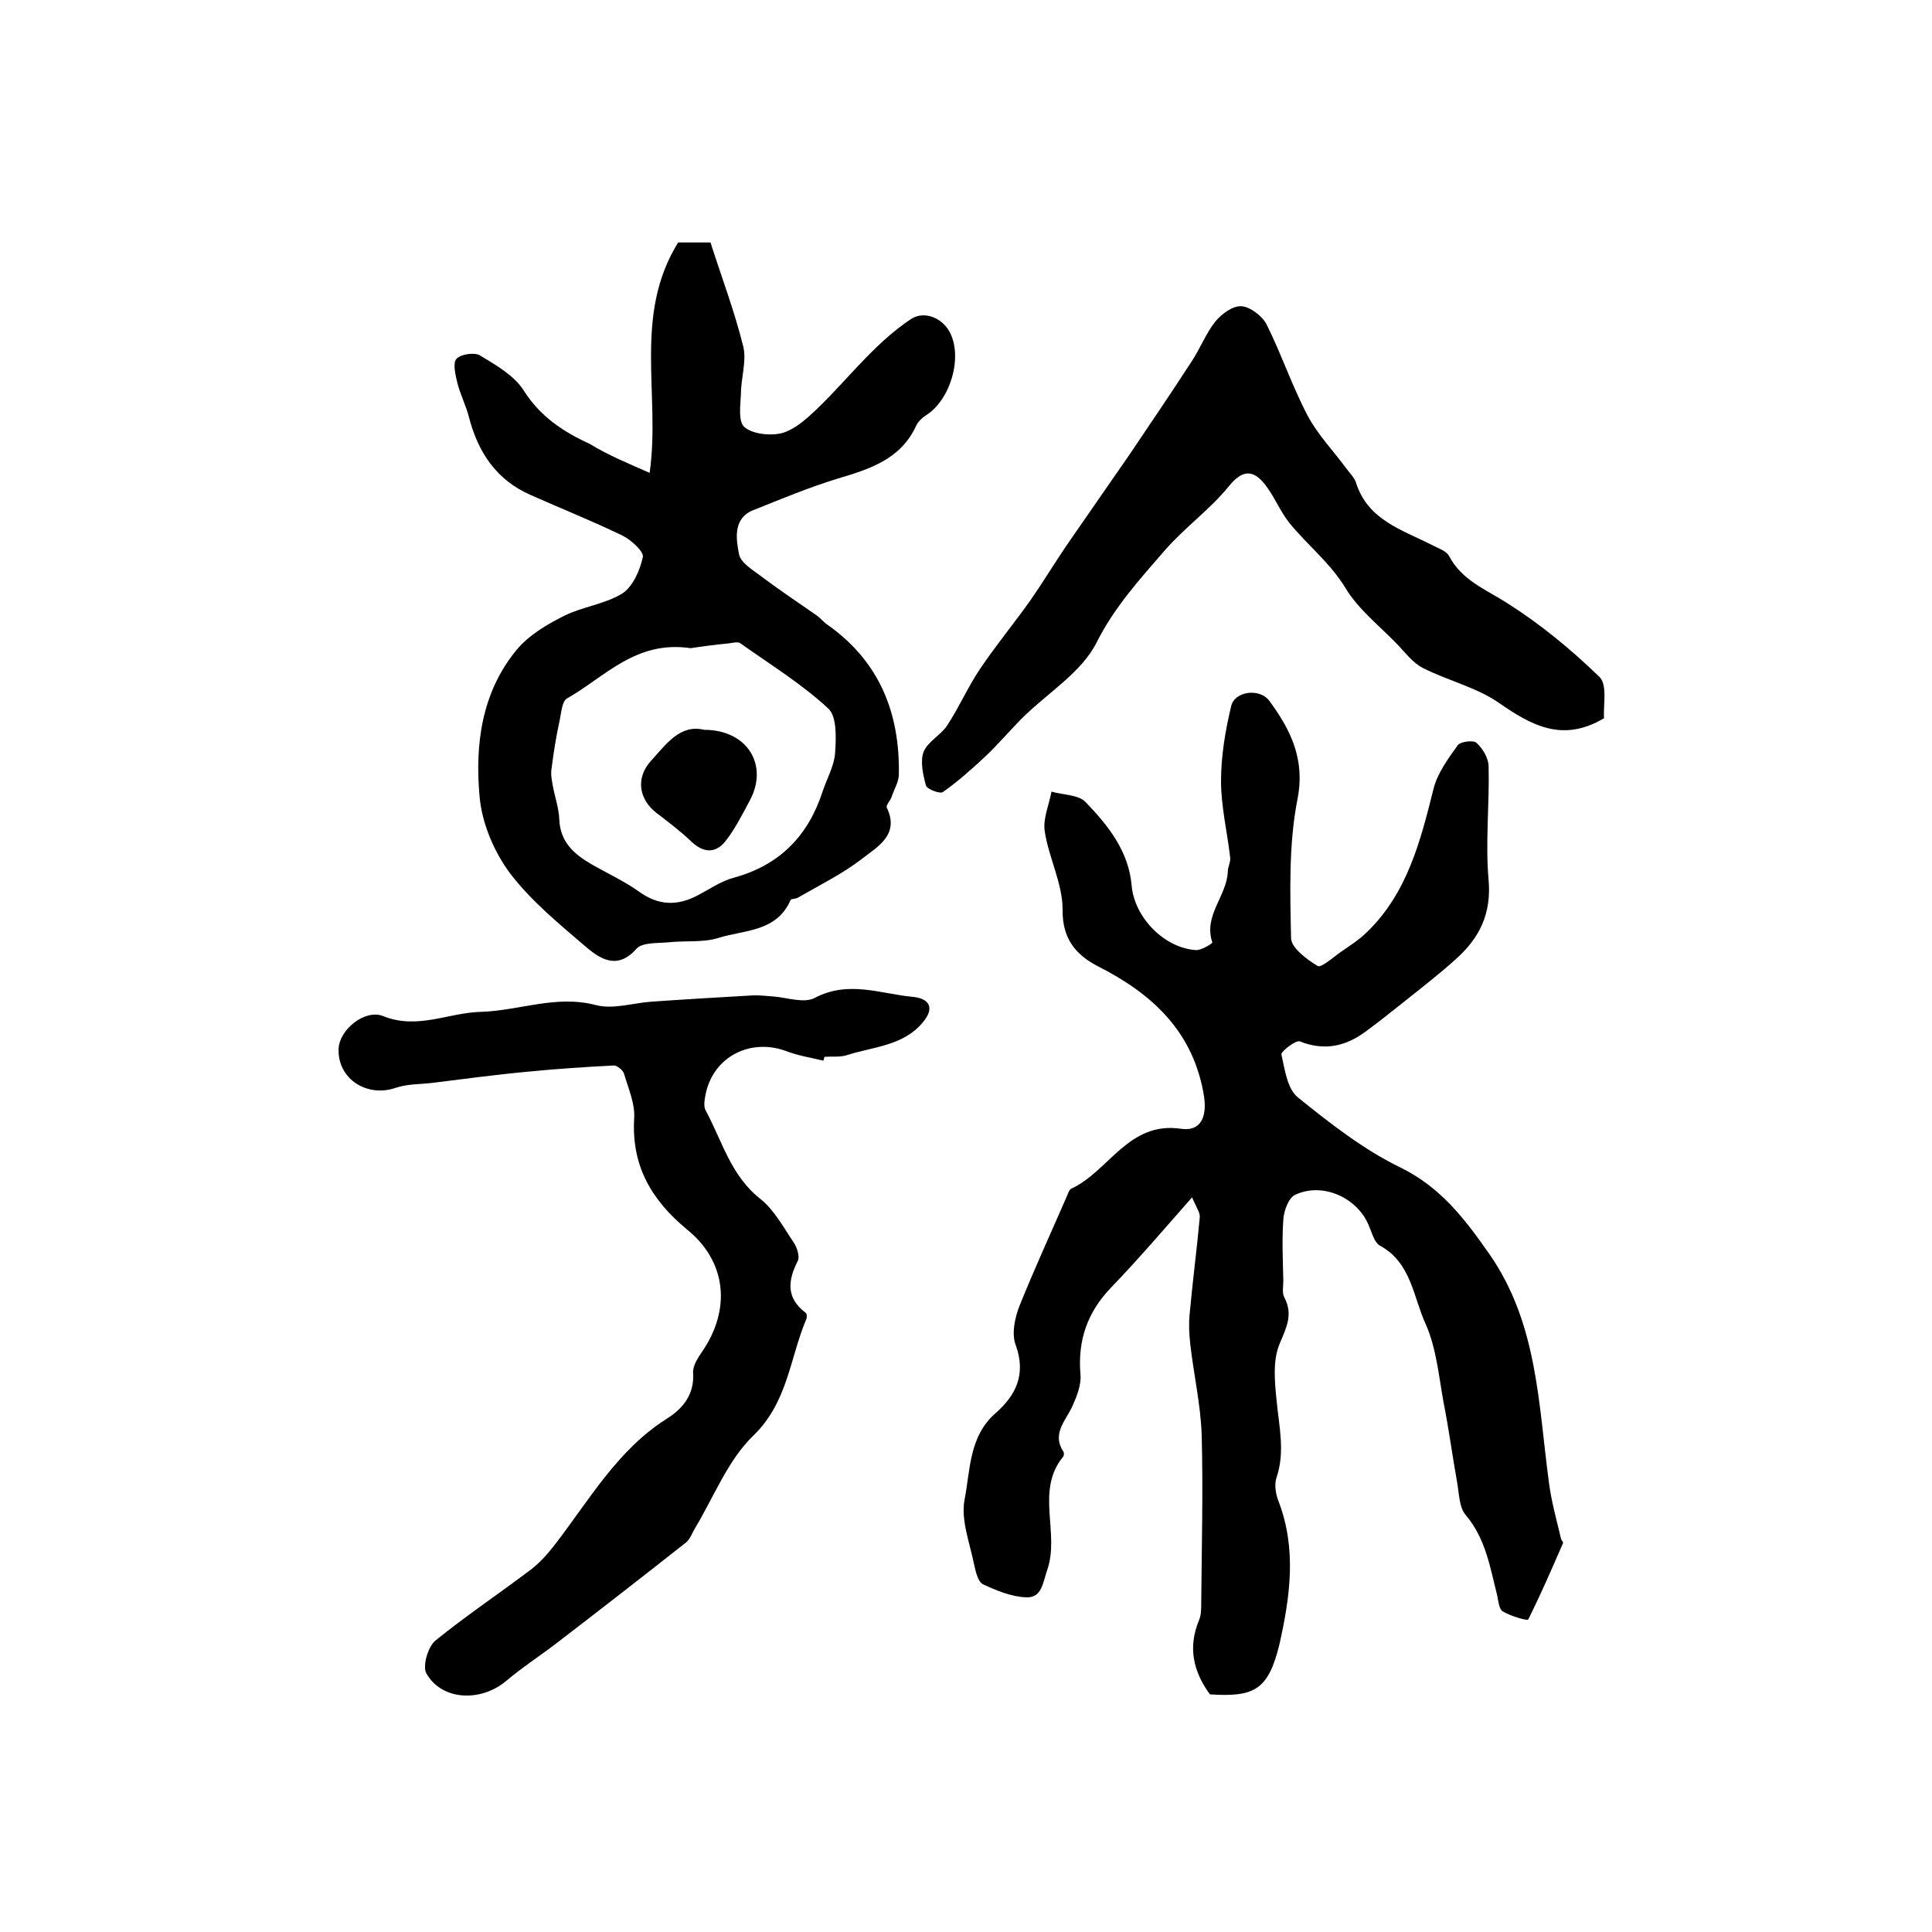
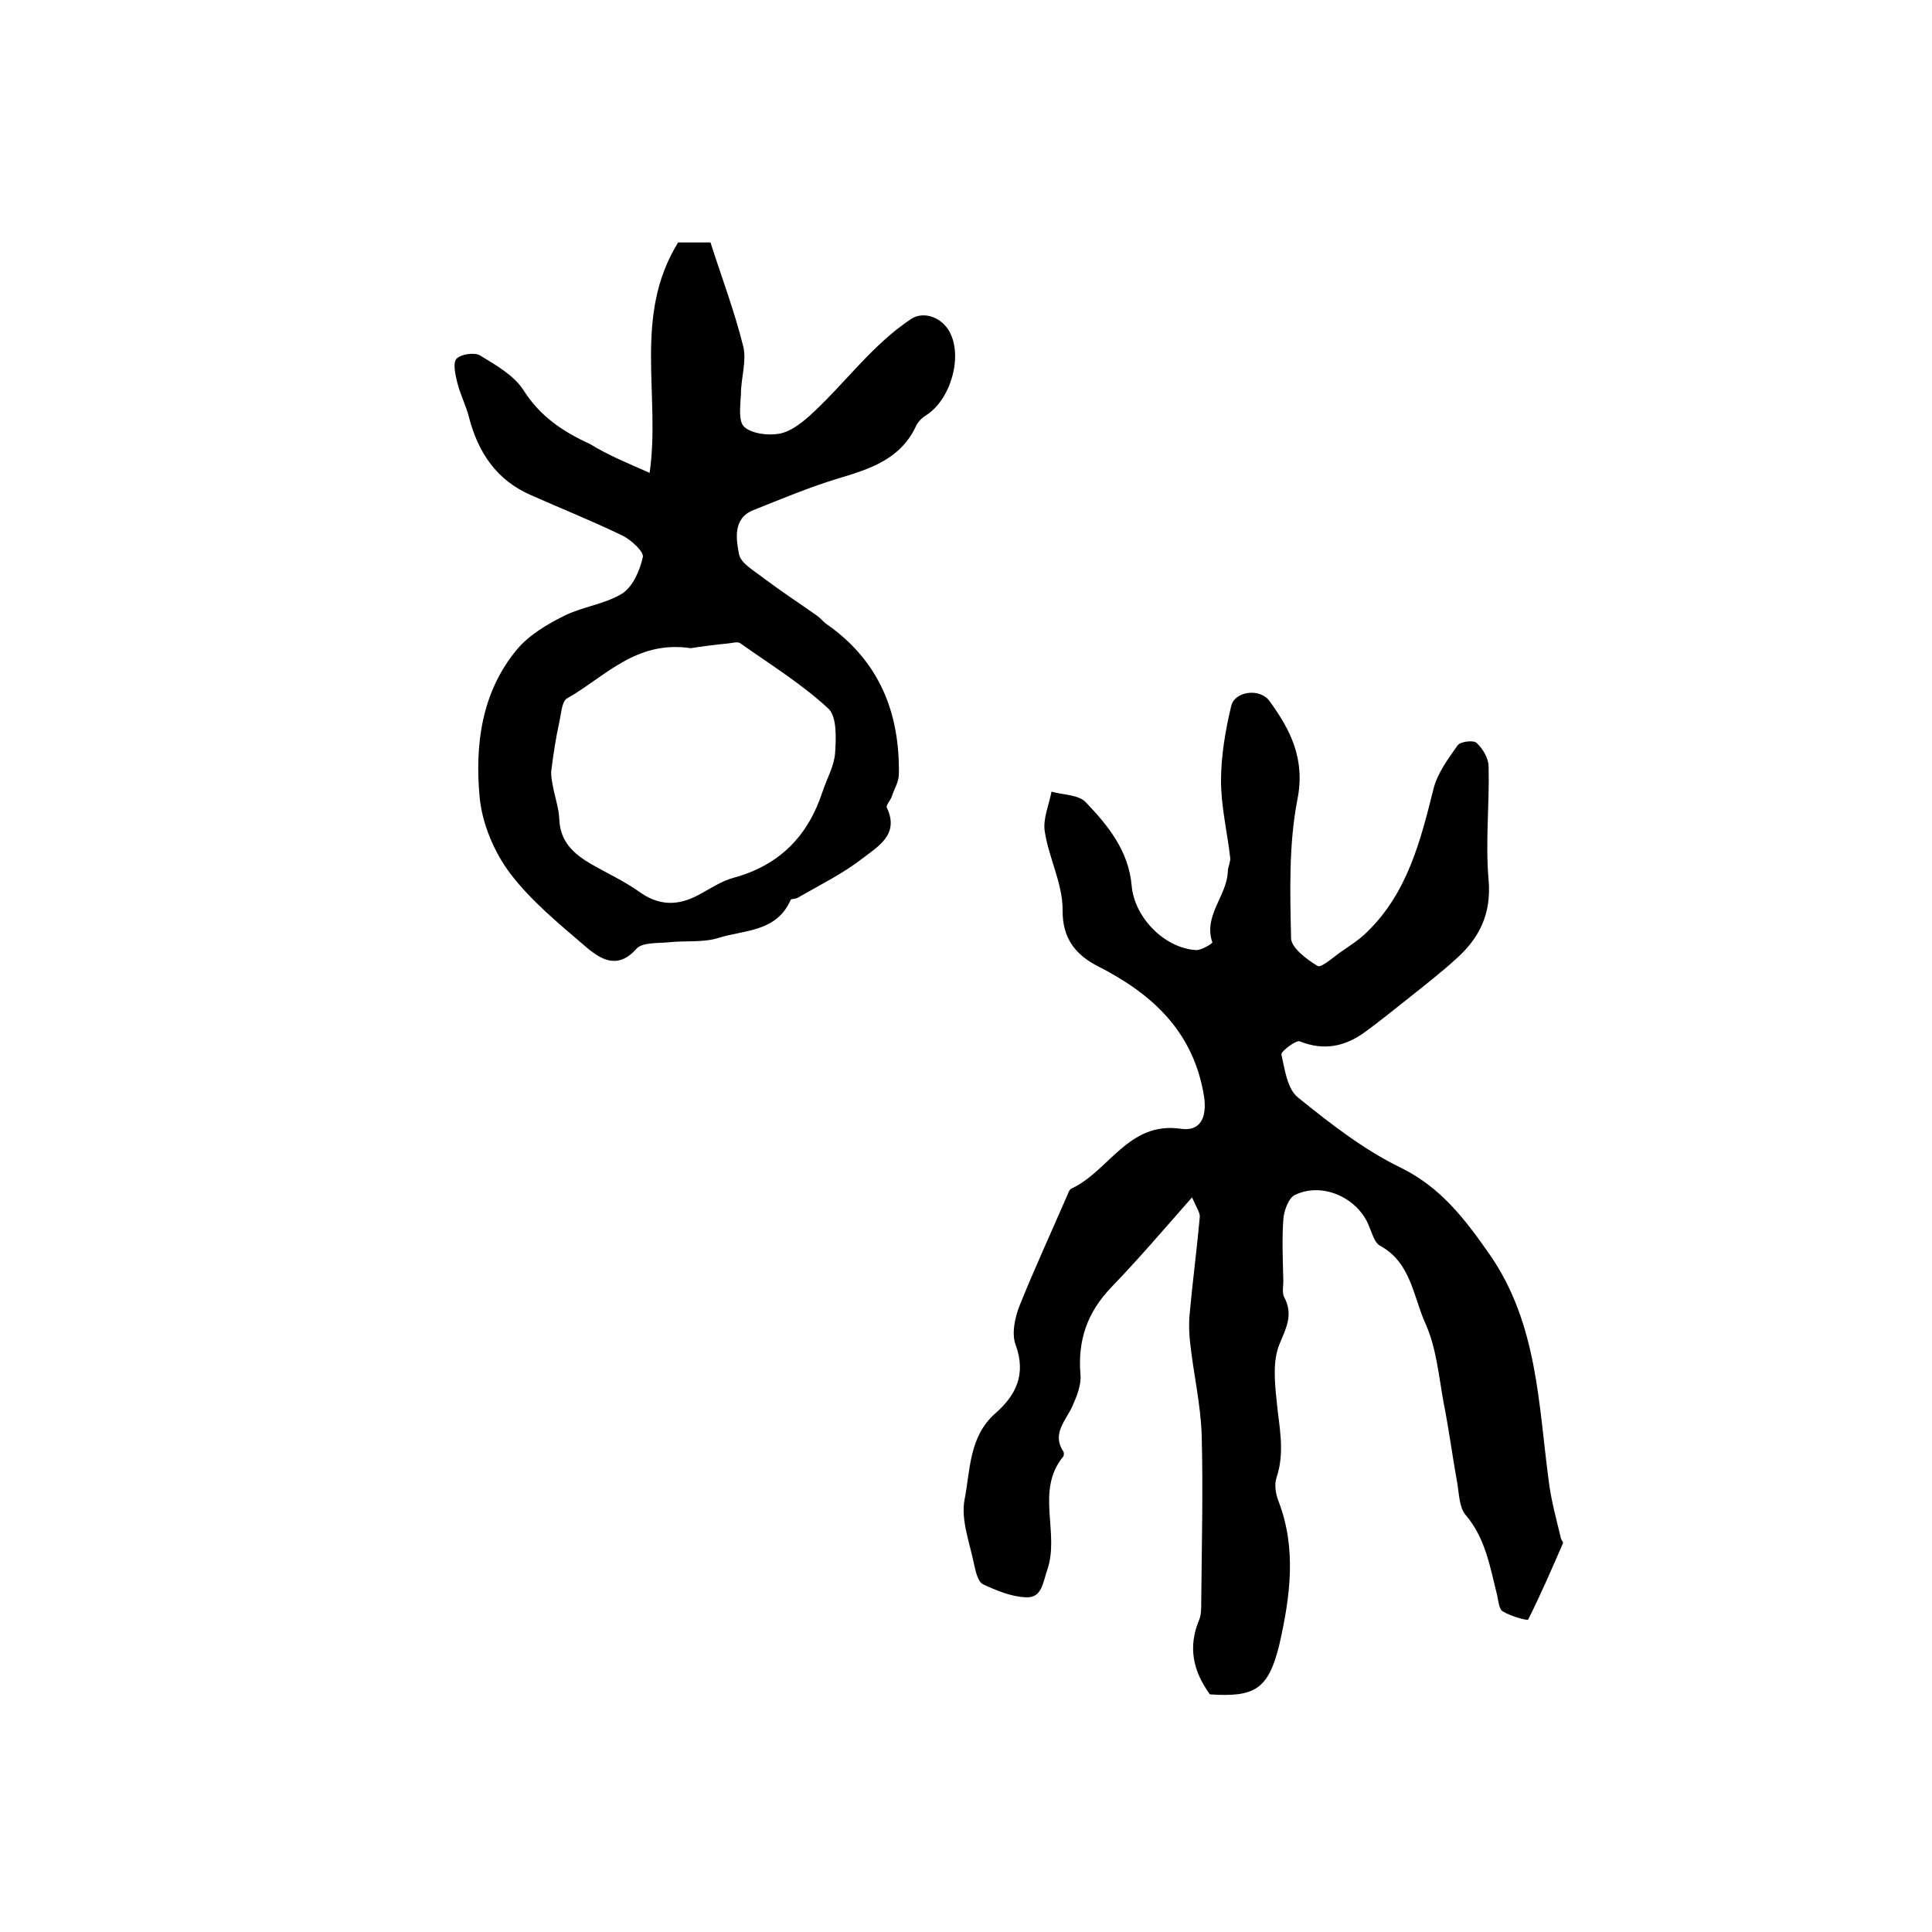
<svg xmlns="http://www.w3.org/2000/svg" version="1.1" id="图层_1" x="0px" y="0px" viewBox="0 0 400 400" style="enable-background:new 0 0 400 400;" xml:space="preserve">
  <style type="text/css">
	.st0{fill:#FFFFFF;}
</style>
  <g>
    <path d="M250.5,350.8c-3.5-4.8-4.6-9.8-2.2-15.5c0.4-1,0.4-2.3,0.4-3.4c0.1-11.6,0.4-23.1,0.1-34.7c-0.2-6.4-1.7-12.8-2.4-19.2   c-0.2-1.9-0.3-3.9-0.1-5.9c0.6-6.7,1.5-13.4,2.1-20.1c0.1-0.9-0.7-2-1.6-4.1c-5.9,6.7-11.1,12.8-16.7,18.6c-5,5.2-7,11-6.4,18.1   c0.2,2.1-0.8,4.6-1.7,6.6c-1.4,3-4.3,5.7-1.8,9.4c0.1,0.2,0.1,0.8-0.1,1c-5.8,7.1-0.6,15.8-3.3,23.5c-0.9,2.6-1.1,5.8-4.4,5.6   c-3-0.1-6.1-1.4-8.9-2.7c-1-0.5-1.5-2.6-1.8-4c-0.9-4.5-2.8-9.3-2-13.5c1.2-6.1,0.9-13.1,6.4-17.9c4.2-3.7,6.4-8,4.2-14.1   c-0.9-2.3-0.2-5.7,0.8-8.2c3.1-7.7,6.6-15.3,9.9-22.9c0.2-0.5,0.4-1.1,0.8-1.3c7.8-3.6,11.8-14,22.7-12.4c4,0.6,5.4-2.3,4.8-6.6   c-2.1-13.3-10.5-21.2-21.9-27c-4.5-2.3-7.5-5.6-7.4-11.8c0-5.4-2.9-10.8-3.7-16.2c-0.4-2.6,0.9-5.5,1.4-8.2   c2.4,0.7,5.6,0.6,7.1,2.2c4.6,4.8,8.9,10.1,9.5,17.3c0.6,6.6,6.8,12.9,13.3,13.3c1.1,0.1,3.5-1.4,3.4-1.6c-1.9-5.5,3-9.6,3.2-14.6   c0-1,0.6-2,0.5-2.9c-0.6-5.3-1.9-10.6-1.9-15.9c0-5.2,0.9-10.5,2.1-15.5c0.7-3.1,5.9-3.8,7.9-1.1c4.4,6,7.5,12.1,5.8,20.5   c-1.8,9.3-1.5,19.1-1.3,28.6c0,2,3.2,4.4,5.5,5.8c0.7,0.4,3-1.6,4.5-2.7c2-1.4,4.1-2.7,5.8-4.4c8.3-8.1,11-18.8,13.7-29.6   c0.8-3.2,3-6.2,5-9c0.6-0.8,3.3-1.1,3.9-0.5c1.3,1.2,2.5,3.2,2.5,4.9c0.2,7.8-0.7,15.7,0,23.5c0.6,7-1.9,12-6.7,16.3   c-3.3,3-6.8,5.7-10.3,8.5c-2.8,2.2-5.6,4.5-8.5,6.6c-4.2,3.1-8.6,4-13.6,2c-0.8-0.3-3.9,2.1-3.8,2.7c0.7,3.1,1.2,7.1,3.4,8.9   c6.7,5.4,13.6,10.8,21.2,14.5c8.4,4.1,13.4,10.7,18.5,18c10,14.4,10.1,31.1,12.3,47.3c0.5,3.9,1.6,7.8,2.5,11.6   c0.1,0.3,0.5,0.7,0.4,0.9c-2.3,5.3-4.6,10.6-7.2,15.8c-0.2,0.3-3.7-0.7-5.3-1.7c-0.7-0.4-0.9-2.1-1.1-3.2   c-1.5-5.9-2.4-11.9-6.6-16.8c-1.3-1.6-1.3-4.3-1.7-6.6c-1-5.5-1.7-11-2.8-16.5c-1-5.5-1.5-11.3-3.7-16.3c-2.6-5.6-3-12.8-9.5-16.3   c-1.1-0.6-1.6-2.5-2.2-3.9c-2.2-5.9-9.6-9.4-15.4-6.6c-1.3,0.6-2.3,3.3-2.4,5.1c-0.3,4.2-0.1,8.4,0,12.7c0,1.1-0.3,2.5,0.2,3.4   c1.9,3.6,0.4,6.3-1,9.7c-1.4,3.4-1,7.7-0.6,11.6c0.5,5.4,1.8,10.6,0,16c-0.5,1.4-0.2,3.4,0.4,4.9c3.8,9.9,2.4,19.8,0.2,29.6   C262.6,349.9,259.7,351.4,250.5,350.8z" />
    <path d="M134.5,97.9c2.3-16.2-3.5-32.5,5.9-47.7c1.6,0,4,0,6.7,0c2.3,7.2,5,14.3,6.8,21.6c0.7,3-0.5,6.5-0.5,9.8   c-0.1,2.3-0.6,5.6,0.7,6.8c1.6,1.4,4.9,1.8,7.2,1.4c2.3-0.4,4.5-2.1,6.3-3.7c7.2-6.5,12.9-14.7,21.1-20.1c2.5-1.6,6.2-0.4,7.9,2.7   c2.8,5.2,0.2,14.1-4.9,17.3c-0.8,0.5-1.6,1.3-2,2.1c-3.2,7-9.6,9-16.3,11c-5.9,1.8-11.6,4.2-17.4,6.5c-4.3,1.7-3.6,6-3,9.1   c0.3,1.9,3.2,3.5,5.1,5c3.6,2.7,7.4,5.2,11.1,7.8c0.8,0.6,1.4,1.4,2.2,1.9c10.7,7.6,14.9,18.2,14.7,30.9c0,1.6-1,3.1-1.5,4.7   c-0.3,0.8-1.2,1.7-1,2.2c2.7,5.6-1.9,8.1-5,10.5c-4.1,3.2-9,5.6-13.5,8.2c-0.4,0.2-1.3,0.2-1.4,0.4c-2.9,6.7-9.6,6.2-15,7.9   c-3.2,1-6.9,0.5-10.3,0.9c-2.3,0.2-5.4,0-6.6,1.3c-3.8,4.3-7.2,2.4-10.3-0.2c-5.6-4.8-11.5-9.6-15.9-15.4   c-3.3-4.4-5.8-10.3-6.3-15.8c-1-10.8,0.4-21.7,7.7-30.5c2.5-3,6.2-5.2,9.8-7c3.8-1.9,8.4-2.4,12-4.6c2.2-1.4,3.7-4.8,4.3-7.6   c0.2-1.1-2.4-3.5-4.2-4.4c-6.2-3-12.7-5.6-19-8.4c-7.1-3.1-10.9-8.8-12.8-16.1c-0.6-2.4-1.8-4.7-2.4-7.1c-0.4-1.6-1-4.1-0.2-5   c0.9-1,3.8-1.4,4.9-0.7c3.3,2,7,4.1,9,7.2c3.4,5.4,8.2,8.6,13.7,11.1C126,94.3,130.2,96,134.5,97.9z M143,134.2   c-11.4-1.7-17.8,6-25.6,10.4c-1.1,0.6-1.2,3.2-1.6,4.9c-0.7,3.2-1.2,6.4-1.6,9.6c-0.2,1.1,0,2.2,0.2,3.3c0.4,2.4,1.3,4.8,1.4,7.3   c0.2,4.6,3,7.1,6.6,9.2c3.3,1.9,6.8,3.5,9.9,5.7c4,2.9,7.9,3,12.1,0.8c2.5-1.3,4.9-3,7.6-3.7c9.4-2.6,15.3-8.6,18.3-17.8   c0.9-2.7,2.4-5.3,2.6-8c0.2-3.1,0.4-7.5-1.4-9.2c-5.5-5.1-12-9.1-18.2-13.5c-0.5-0.4-1.6-0.1-2.4,0   C147.8,133.5,144.9,133.9,143,134.2z" />
-     <path d="M170.5,219.6c-2.5-0.6-5.1-1-7.5-1.9c-7.5-2.9-15.3,1-16.9,8.8c-0.2,1.1-0.5,2.5,0,3.4c3.4,6.3,5.2,13.5,11.3,18.3   c2.9,2.3,4.8,5.9,6.9,9c0.7,1,1.3,2.9,0.9,3.8c-2.1,4.1-2.5,7.7,1.6,10.8c0.3,0.2,0.3,1,0.1,1.4c-3.4,8.1-3.8,17.1-10.9,24   c-5.3,5.1-8.2,12.7-12.1,19.2c-0.6,1-1,2.2-1.8,2.9c-9,7.1-18,14.1-27,21c-3.4,2.6-7.1,5-10.4,7.8c-5.2,4.3-13.2,4-16.4-1.6   c-0.9-1.5,0.3-5.5,1.8-6.8c6.4-5.2,13.3-9.8,19.9-14.8c1.8-1.4,3.4-3.2,4.8-5c7.2-9.3,13-19.7,23.3-26.2c3.3-2.1,5.7-5,5.4-9.5   c-0.1-1.4,1-3.1,1.9-4.4c6-8.8,5-18.6-3.1-25.2c-7.4-6.1-11.6-13.2-11-23.1c0.2-3-1.2-6.1-2.1-9.2c-0.2-0.7-1.4-1.7-2.1-1.7   c-6,0.3-12,0.7-18,1.3c-6.5,0.6-13.1,1.5-19.6,2.3c-2.5,0.3-5.1,0.2-7.5,1c-6,2.1-12.1-1.8-11.9-8c0.1-4,5.5-8.4,9.3-6.8   c7,2.8,13.4-0.7,20-0.9c8-0.2,15.7-3.6,24-1.4c3.5,0.9,7.5-0.4,11.3-0.7c7-0.5,14-0.9,20.9-1.3c1.5-0.1,2.9,0.1,4.4,0.2   c2.9,0.2,6.4,1.5,8.7,0.3c7-3.7,13.7-0.8,20.4-0.2c3.5,0.4,4.3,2.4,2.1,5.1c-4.1,5.1-10.5,5.2-16,7c-1.4,0.4-3,0.2-4.5,0.3   C170.6,219.2,170.5,219.4,170.5,219.6z" />
-     <path d="M332.1,148.7c-8.6,5.1-15,1.5-21.8-3.2c-4.6-3.2-10.6-4.6-15.7-7.2c-2.2-1.1-3.8-3.4-5.6-5.2c-3.6-3.7-7.8-7-10.4-11.3   c-3.2-5.3-7.9-8.9-11.7-13.6c-1.9-2.4-3.1-5.5-5-7.9c-2.4-3-4.6-3.2-7.5,0.4c-3.9,4.8-9.1,8.5-13.2,13.2   c-5.2,6-10.5,11.8-14.2,19.2c-3.1,6.1-10,10.3-15.2,15.4c-2.7,2.7-5.2,5.7-8.1,8.4c-2.7,2.5-5.5,5-8.5,7.1   c-0.6,0.4-3.3-0.6-3.5-1.4c-0.6-2.2-1.2-4.9-0.5-6.9c0.9-2.2,3.6-3.5,4.9-5.5c2.5-3.8,4.3-8,6.8-11.7c3.3-4.9,7.1-9.5,10.5-14.3   c2.5-3.6,4.8-7.4,7.3-11.1c4.4-6.4,8.9-12.8,13.3-19.2c4.3-6.4,8.6-12.7,12.8-19.2c1.7-2.6,2.9-5.7,4.8-8.1   c1.3-1.6,3.6-3.3,5.4-3.2c1.8,0.1,4.3,2,5.2,3.7c3.1,6.2,5.3,12.8,8.5,18.9c2.1,4,5.5,7.5,8.2,11.2c0.7,0.9,1.6,1.8,1.9,2.9   c2.5,7.6,9.5,9.6,15.6,12.7c1.3,0.7,3,1.2,3.6,2.3c2.7,5.1,7.6,6.9,12.1,9.8c6.8,4.3,13.1,9.5,18.9,15.1   C332.9,141.6,331.9,145.9,332.1,148.7z" />
-     <path d="M145.8,151.1c9,0,13.4,7.4,9.4,14.7c-1.5,2.8-2.9,5.6-4.8,8.1c-2,2.7-4.5,2.9-7.2,0.4c-2.3-2.2-4.8-4.1-7.3-6   c-3.7-2.9-4.3-7.3-1.1-10.8C138,154,140.8,149.9,145.8,151.1z" />
  </g>
</svg>